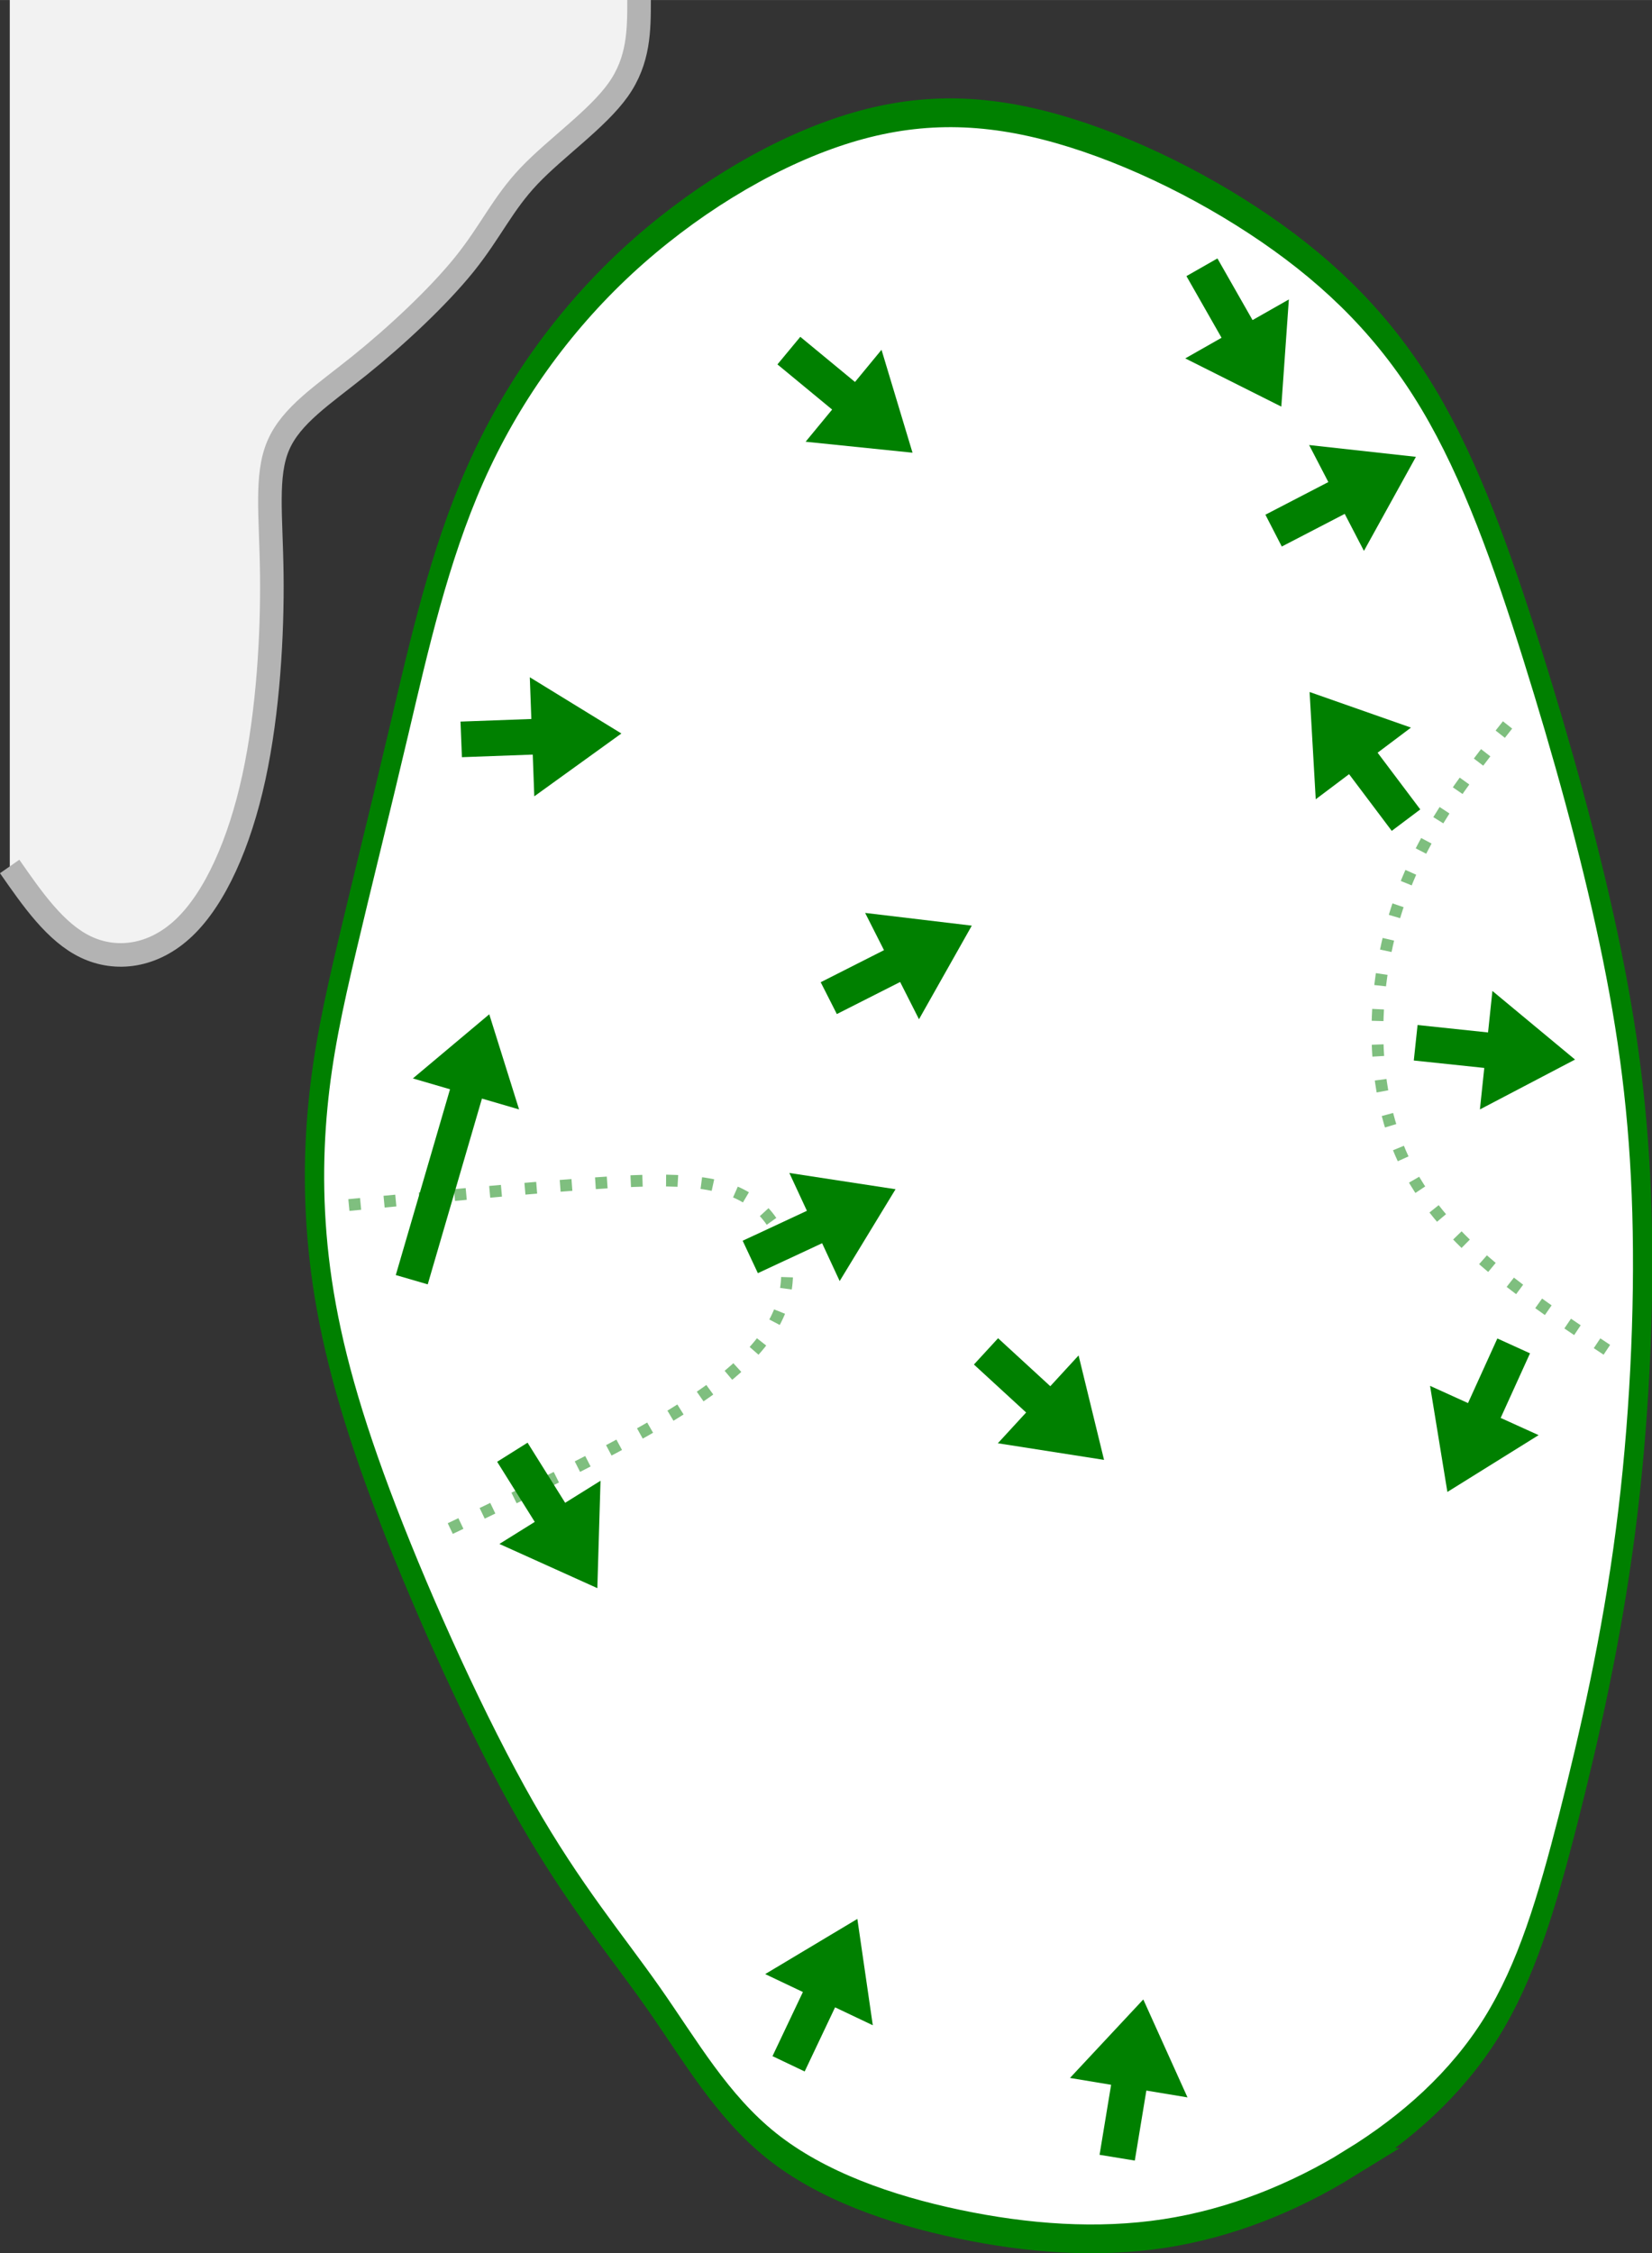
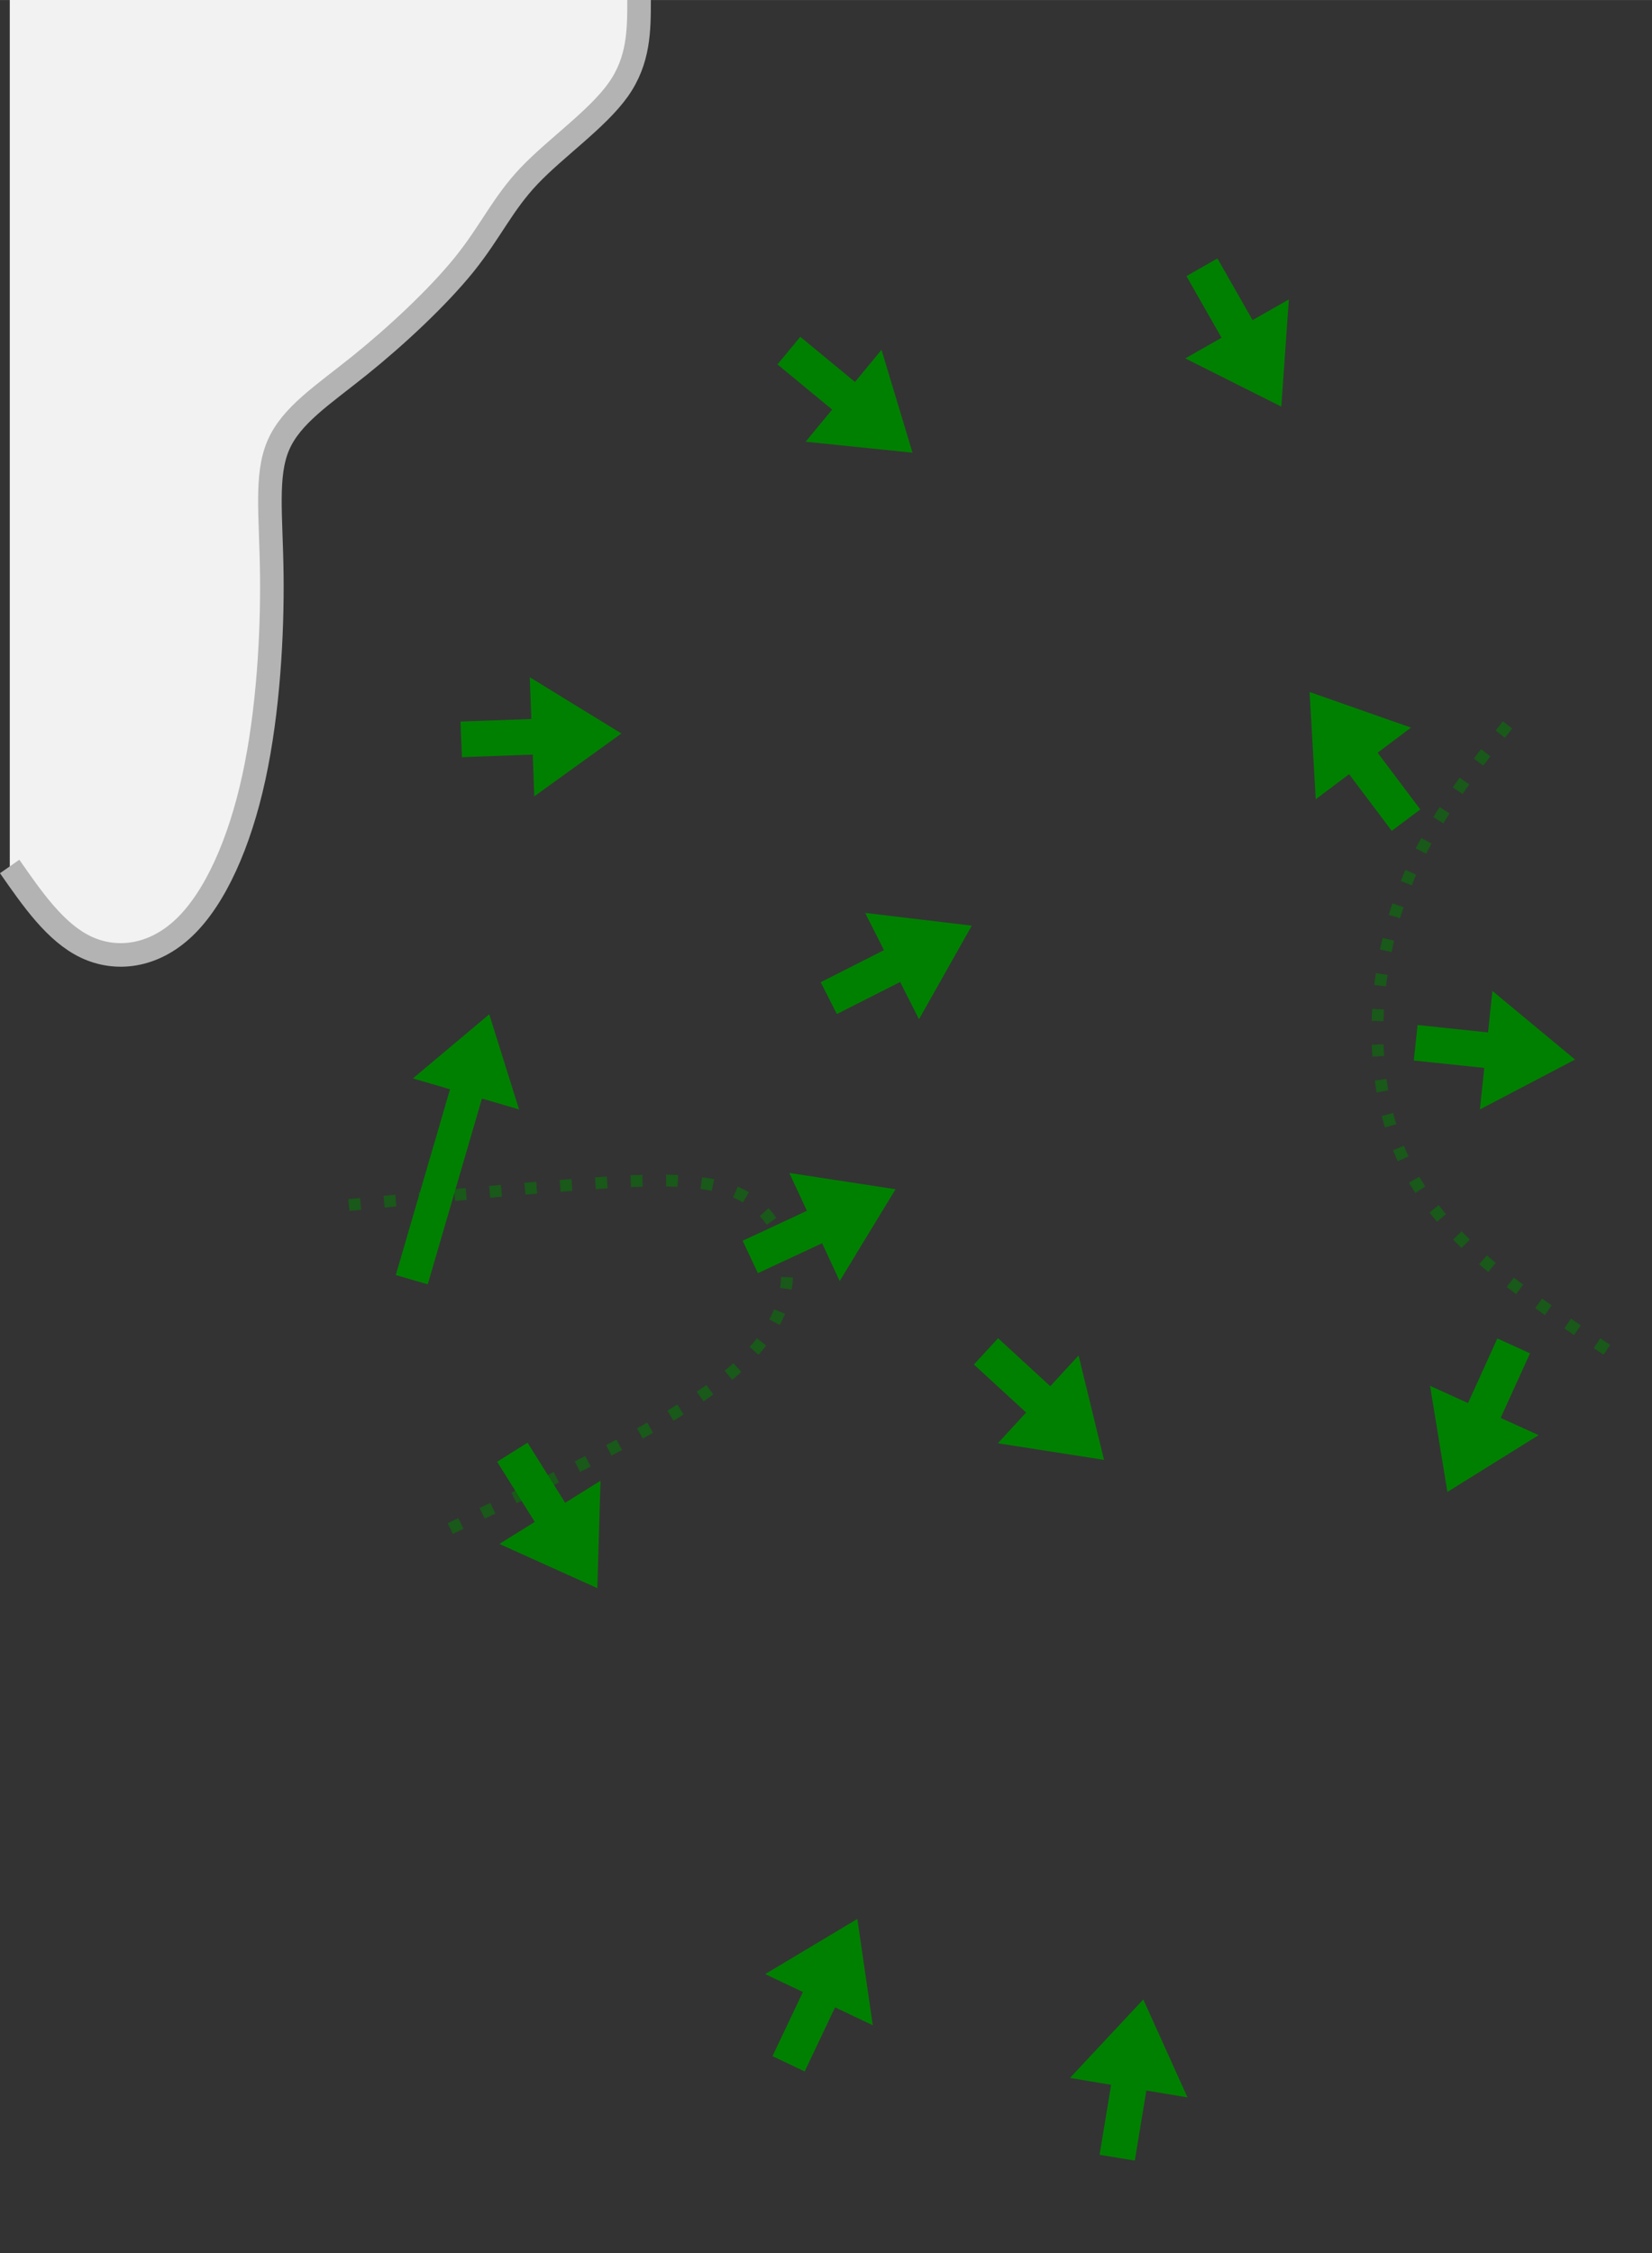
<svg xmlns="http://www.w3.org/2000/svg" xmlns:ns1="http://www.inkscape.org/namespaces/inkscape" xmlns:ns2="http://sodipodi.sourceforge.net/DTD/sodipodi-0.dtd" width="70.078" height="95.57" viewBox="0 0 14.016 19.114" version="1.1" id="svg5" ns1:version="1.2.1 (9c6d41e4, 2022-07-14)" ns2:docname="17.svg" xml:space="preserve">
  <rect x="0" y="0" width="14.016" height="19.114" fill="#333333" stroke="none" />
  <ns2:namedview id="namedview7" pagecolor="#ffffff" bordercolor="#666666" borderopacity="1.0" ns1:showpageshadow="2" ns1:pageopacity="0.0" ns1:pagecheckerboard="0" ns1:deskcolor="#d1d1d1" ns1:document-units="mm" showgrid="false" ns1:zoom="2.995175" ns1:cx="55.589406" ns1:cy="46.241038" ns1:window-width="1440" ns1:window-height="763" ns1:window-x="0" ns1:window-y="25" ns1:window-maximized="0" ns1:current-layer="layer3" />
  <defs id="defs2">
    <ns1:path-effect effect="bspline" id="path-effect13681" is_visible="true" lpeversion="1" weight="33.333" steps="2" helper_size="0" apply_no_weight="true" apply_with_weight="true" only_selected="false" />
    <ns1:path-effect effect="bspline" id="path-effect13008" is_visible="true" lpeversion="1" weight="33.333" steps="2" helper_size="0" apply_no_weight="true" apply_with_weight="true" only_selected="false" />
    <ns1:path-effect effect="bspline" id="path-effect13000" is_visible="true" lpeversion="1" weight="33.333" steps="2" helper_size="0" apply_no_weight="true" apply_with_weight="true" only_selected="false" />
    <ns1:path-effect effect="bspline" id="path-effect32582" is_visible="true" lpeversion="1" weight="33.333" steps="2" helper_size="0" apply_no_weight="true" apply_with_weight="true" only_selected="false" />
    <ns1:path-effect effect="bspline" id="path-effect32215" is_visible="true" lpeversion="1" weight="33.333" steps="2" helper_size="0" apply_no_weight="true" apply_with_weight="true" only_selected="false" />
    <ns1:path-effect effect="bspline" id="path-effect32211" is_visible="true" lpeversion="1" weight="33.333" steps="2" helper_size="0" apply_no_weight="true" apply_with_weight="true" only_selected="false" />
    <ns1:path-effect effect="bspline" id="path-effect32207" is_visible="true" lpeversion="1" weight="33.333" steps="2" helper_size="0" apply_no_weight="true" apply_with_weight="true" only_selected="false" />
    <ns1:path-effect effect="bspline" id="path-effect32203" is_visible="true" lpeversion="1" weight="33.333" steps="2" helper_size="0" apply_no_weight="true" apply_with_weight="true" only_selected="false" />
    <ns1:path-effect effect="bspline" id="path-effect32199" is_visible="true" lpeversion="1" weight="33.333" steps="2" helper_size="0" apply_no_weight="true" apply_with_weight="true" only_selected="false" />
    <ns1:path-effect effect="bspline" id="path-effect6018" is_visible="true" lpeversion="1" weight="33.333" steps="2" helper_size="0" apply_no_weight="true" apply_with_weight="true" only_selected="false" />
    <ns1:path-effect effect="bspline" id="path-effect5152" is_visible="true" lpeversion="1" weight="33.333" steps="2" helper_size="0" apply_no_weight="true" apply_with_weight="true" only_selected="false" />
    <ns1:path-effect effect="bspline" id="path-effect5135" is_visible="true" lpeversion="1" weight="33.333" steps="2" helper_size="0" apply_no_weight="true" apply_with_weight="true" only_selected="false" />
    <ns1:path-effect effect="bspline" id="path-effect2251" is_visible="true" lpeversion="1" weight="33.333" steps="2" helper_size="0" apply_no_weight="true" apply_with_weight="true" only_selected="false" />
    <ns1:path-effect effect="bspline" id="path-effect2247" is_visible="true" lpeversion="1" weight="33.333" steps="2" helper_size="0" apply_no_weight="true" apply_with_weight="true" only_selected="false" />
    <ns1:path-effect effect="bspline" id="path-effect2243" is_visible="true" lpeversion="1" weight="33.333" steps="2" helper_size="0" apply_no_weight="true" apply_with_weight="true" only_selected="false" />
    <ns1:path-effect effect="bspline" id="path-effect2239" is_visible="true" lpeversion="1" weight="33.333" steps="2" helper_size="0" apply_no_weight="true" apply_with_weight="true" only_selected="false" />
    <ns1:path-effect effect="bspline" id="path-effect2235" is_visible="true" lpeversion="1" weight="33.333" steps="2" helper_size="0" apply_no_weight="true" apply_with_weight="true" only_selected="false" />
    <ns1:path-effect effect="bspline" id="path-effect2202" is_visible="true" lpeversion="1" weight="33.333" steps="2" helper_size="0" apply_no_weight="true" apply_with_weight="true" only_selected="false" />
    <ns1:path-effect effect="bspline" id="path-effect2198" is_visible="true" lpeversion="1" weight="33.333" steps="2" helper_size="0" apply_no_weight="true" apply_with_weight="true" only_selected="false" />
    <ns1:path-effect effect="spiro" id="path-effect2141" is_visible="true" lpeversion="1" />
    <ns1:path-effect effect="bspline" id="path-effect677" is_visible="true" lpeversion="1" weight="33.333" steps="2" helper_size="0" apply_no_weight="true" apply_with_weight="true" only_selected="false" />
    <ns1:path-effect effect="bspline" id="path-effect673" is_visible="true" lpeversion="1" weight="33.333" steps="2" helper_size="0" apply_no_weight="true" apply_with_weight="true" only_selected="false" />
    <ns1:path-effect effect="bspline" id="path-effect669" is_visible="true" lpeversion="1" weight="33.333" steps="2" helper_size="0" apply_no_weight="true" apply_with_weight="true" only_selected="false" />
    <ns1:path-effect effect="bspline" id="path-effect665" is_visible="true" lpeversion="1" weight="33.333" steps="2" helper_size="0" apply_no_weight="true" apply_with_weight="true" only_selected="false" />
    <ns1:path-effect effect="bspline" id="path-effect661" is_visible="true" lpeversion="1" weight="33.333" steps="2" helper_size="0" apply_no_weight="true" apply_with_weight="true" only_selected="false" />
    <ns1:path-effect effect="bspline" id="path-effect657" is_visible="true" lpeversion="1" weight="33.333" steps="2" helper_size="0" apply_no_weight="true" apply_with_weight="true" only_selected="false" />
    <ns1:path-effect effect="bspline" id="path-effect653" is_visible="true" lpeversion="1" weight="33.333" steps="2" helper_size="0" apply_no_weight="true" apply_with_weight="true" only_selected="false" />
    <ns1:path-effect effect="bspline" id="path-effect649" is_visible="true" lpeversion="1" weight="33.333" steps="2" helper_size="0" apply_no_weight="true" apply_with_weight="true" only_selected="false" />
    <ns1:path-effect effect="bspline" id="path-effect580" is_visible="true" lpeversion="1" weight="33.333" steps="2" helper_size="0" apply_no_weight="true" apply_with_weight="true" only_selected="false" />
    <linearGradient id="linearGradient3152">
      <stop style="stop-color:#878e76;stop-opacity:1" offset="0" id="stop3154" />
      <stop id="stop3178" offset="1" style="stop-color:#065143;stop-opacity:1" />
    </linearGradient>
    <ns1:path-effect effect="bspline" id="path-effect10835" is_visible="true" lpeversion="1" weight="33.333" steps="2" helper_size="0" apply_no_weight="true" apply_with_weight="true" only_selected="false" />
    <ns1:path-effect effect="bspline" id="path-effect10841" is_visible="true" lpeversion="1" weight="33.333" steps="2" helper_size="0" apply_no_weight="true" apply_with_weight="true" only_selected="false" />
    <ns1:path-effect effect="bspline" id="path-effect10847" is_visible="true" lpeversion="1" weight="33.333" steps="2" helper_size="0" apply_no_weight="true" apply_with_weight="true" only_selected="false" />
  </defs>
  <g ns1:groupmode="layer" id="layer3" ns1:label="Sand" style="display:inline;fill:#f2f2f2" transform="translate(9.428,46.619)">
    <path style="fill:#f2f2f2;stroke:none;stroke-width:0.2px;stroke-linecap:butt;stroke-linejoin:miter;stroke-opacity:1" d="m -9.346,-39.269 c 0.195,0.28 0.39,0.561 0.646,0.683 0.256,0.122 0.573,0.085 0.835,-0.165 0.262,-0.25 0.469,-0.713 0.591,-1.274 0.122,-0.561 0.158,-1.219 0.152,-1.719 -0.006,-0.5 -0.055,-0.841 0.055,-1.097 0.11,-0.256 0.378,-0.427 0.689,-0.677 0.311,-0.25 0.664,-0.579 0.89,-0.859 0.225,-0.28 0.323,-0.512 0.549,-0.75 0.226,-0.238 0.579,-0.482 0.756,-0.731 0.177,-0.25 0.177,-0.506 0.177,-0.762 0,0 -5.339,0 -5.339,0 0,0 0,7.351 0,7.351 z" id="path32213" ns1:path-effect="#path-effect32215" ns1:original-d="m -9.3455064,-39.268764 c 0,0 0.3902848,0.560947 0.585127,0.84112 0.31715,-0.03637 0.6340876,-0.07294 0.9508314,-0.109711 0.2074366,-0.463035 0.414665,-0.926252 0.6216974,-1.389677 0.036771,-0.658081 0.073341,-1.316336 0.1097114,-1.974804 -0.048562,-0.341131 -0.097321,-0.682448 -0.1462818,-1.023972 0.2683886,-0.170466 0.5365664,-0.341124 0.8045496,-0.511986 0.3537214,-0.328941 0.7072286,-0.658068 1.0605428,-0.987402 0.097723,-0.231418 0.1952426,-0.463026 0.2925626,-0.694838 0.353722,-0.243608 0.70723,-0.487406 1.060544,-0.731409 2e-4,-0.255798 0,-0.76798 0,-0.76798 h -5.3392844 z" ns2:nodetypes="ccccccccccccc" />
    <path style="fill:none;stroke:#b3b3b3;stroke-width:0.2px;stroke-linecap:butt;stroke-linejoin:miter;stroke-opacity:1" d="m -9.346,-39.269 c 0.195,0.28 0.39,0.561 0.646,0.683 0.256,0.122 0.573,0.085 0.835,-0.165 0.262,-0.25 0.469,-0.713 0.591,-1.274 0.122,-0.561 0.158,-1.219 0.152,-1.719 -0.006,-0.5 -0.055,-0.841 0.055,-1.097 0.11,-0.256 0.378,-0.427 0.689,-0.677 0.311,-0.25 0.664,-0.579 0.89,-0.859 0.225,-0.28 0.323,-0.512 0.549,-0.75 0.226,-0.238 0.579,-0.482 0.756,-0.731 0.177,-0.25 0.177,-0.506 0.177,-0.762" id="path13677" ns1:path-effect="#path-effect13681" ns1:original-d="m -9.3455064,-39.268764 c 0,0 0.3902846,0.560947 0.585127,0.84112 0.31715,-0.03637 0.6340876,-0.07294 0.9508314,-0.109711 0.2074366,-0.463035 0.414665,-0.926252 0.6216974,-1.389677 0.036771,-0.658081 0.073341,-1.316336 0.1097114,-1.974804 -0.048562,-0.341131 -0.097321,-0.682448 -0.1462818,-1.023972 0.2683886,-0.170466 0.5365664,-0.341124 0.8045496,-0.511986 0.3537214,-0.328941 0.7072286,-0.658068 1.0605428,-0.987402 0.097723,-0.231418 0.1952426,-0.463026 0.2925626,-0.694838 0.353722,-0.243608 0.70723,-0.487406 1.060544,-0.731409 2e-4,-0.255798 0,-0.76798 0,-0.76798" ns2:nodetypes="ccccccccccc" />
  </g>
  <g ns1:groupmode="layer" id="layer5" ns1:label="green" style="display:inline" transform="matrix(0.671,0,0,1,18.305,46.619)" ns2:insensitive="true">
-     <path style="fill:#ffffff;stroke:#008000;stroke-width:0.244px;stroke-linecap:butt;stroke-linejoin:miter;stroke-opacity:1" d="m -10.211,-28.27 c 0.715,-0.296 1.345,-0.672 1.789,-1.15 0.443,-0.478 0.7,-1.058 0.969,-1.763 0.268,-0.705 0.549,-1.536 0.724,-2.437 0.175,-0.901 0.245,-1.873 0.21,-2.712 -0.035,-0.839 -0.175,-1.544 -0.42,-2.32 -0.245,-0.776 -0.595,-1.622 -0.969,-2.422 -0.374,-0.799 -0.77,-1.552 -1.307,-2.155 -0.537,-0.604 -1.214,-1.058 -2.066,-1.45 -0.852,-0.392 -1.879,-0.721 -2.801,-0.878 -0.922,-0.157 -1.739,-0.141 -2.626,0.063 -0.887,0.204 -1.844,0.596 -2.65,1.097 -0.805,0.502 -1.459,1.113 -1.914,1.803 -0.455,0.69 -0.712,1.458 -0.957,2.155 -0.245,0.698 -0.479,1.325 -0.659,1.838 -0.181,0.513 -0.309,0.913 -0.373,1.364 -0.064,0.451 -0.064,0.953 0.058,1.505 0.123,0.553 0.368,1.156 0.829,1.959 0.461,0.803 1.138,1.806 1.745,2.52 0.607,0.713 1.144,1.136 1.611,1.583 0.467,0.447 0.864,0.917 1.494,1.254 0.63,0.337 1.494,0.541 2.367,0.664 0.872,0.123 1.754,0.166 2.594,0.08 0.84,-0.086 1.64,-0.302 2.355,-0.598 z" id="path32580" ns1:path-effect="#path-effect32582" ns1:original-d="m -10.126063,-28.189765 c 0.6307808,-0.376095 1.2609443,-0.7522 1.8909695,-1.128598 0.2571012,-0.579786 0.5138956,-1.159748 0.7703952,-1.739922 0.280448,-0.830592 0.5605863,-1.661348 0.8404327,-2.492322 0.070335,-0.971668 0.14037,-1.943496 0.2101067,-2.915545 -0.1397773,-0.705188 -0.2798464,-1.410548 -0.4202134,-2.116122 -0.3498899,-0.846265 -0.7000627,-1.692697 -1.0505394,-2.539346 -0.3965806,-0.752213 -0.7934441,-1.504597 -1.1906115,-2.257196 -0.6767308,-0.454383 -1.3537328,-0.908948 -2.0310438,-1.363723 -1.026916,-0.328981 -2.054091,-0.658149 -3.081581,-0.987523 -0.816806,0.01588 -1.633874,0.03155 -2.451258,0.04702 -0.956881,0.392082 -1.914018,0.783949 -2.871474,1.175623 -0.653383,0.611536 -1.307038,1.222848 -1.961006,1.833972 -0.256506,0.768289 -0.513299,1.536347 -0.770396,2.304221 -0.233159,0.627212 -0.466608,1.254198 -0.700359,1.880997 -0.127961,0.399824 -0.256212,0.799424 -0.384768,1.198848 2.98e-4,0.502001 2.98e-4,1.003771 0,1.505373 0.245286,0.603604 0.490263,1.206981 0.734948,1.810172 0.677325,1.003418 1.354326,2.006596 2.031042,3.009596 0.537252,0.423432 1.074181,0.846648 1.610828,1.269672 0.397176,0.470458 0.794037,0.940698 1.190608,1.410748 0.864093,0.203978 1.728025,0.40779 2.591333,0.611324 0.881241,0.0432 1.762753,0.08622 2.643354,0.129017 0.799843,-0.215175 1.599584,-0.430603 2.399233,-0.646286 z" ns2:nodetypes="cccccccccccccccccccccccc" />
+     <path style="fill:#ffffff;stroke:#008000;stroke-width:0.244px;stroke-linecap:butt;stroke-linejoin:miter;stroke-opacity:1" d="m -10.211,-28.27 z" id="path32580" ns1:path-effect="#path-effect32582" ns1:original-d="m -10.126063,-28.189765 c 0.6307808,-0.376095 1.2609443,-0.7522 1.8909695,-1.128598 0.2571012,-0.579786 0.5138956,-1.159748 0.7703952,-1.739922 0.280448,-0.830592 0.5605863,-1.661348 0.8404327,-2.492322 0.070335,-0.971668 0.14037,-1.943496 0.2101067,-2.915545 -0.1397773,-0.705188 -0.2798464,-1.410548 -0.4202134,-2.116122 -0.3498899,-0.846265 -0.7000627,-1.692697 -1.0505394,-2.539346 -0.3965806,-0.752213 -0.7934441,-1.504597 -1.1906115,-2.257196 -0.6767308,-0.454383 -1.3537328,-0.908948 -2.0310438,-1.363723 -1.026916,-0.328981 -2.054091,-0.658149 -3.081581,-0.987523 -0.816806,0.01588 -1.633874,0.03155 -2.451258,0.04702 -0.956881,0.392082 -1.914018,0.783949 -2.871474,1.175623 -0.653383,0.611536 -1.307038,1.222848 -1.961006,1.833972 -0.256506,0.768289 -0.513299,1.536347 -0.770396,2.304221 -0.233159,0.627212 -0.466608,1.254198 -0.700359,1.880997 -0.127961,0.399824 -0.256212,0.799424 -0.384768,1.198848 2.98e-4,0.502001 2.98e-4,1.003771 0,1.505373 0.245286,0.603604 0.490263,1.206981 0.734948,1.810172 0.677325,1.003418 1.354326,2.006596 2.031042,3.009596 0.537252,0.423432 1.074181,0.846648 1.610828,1.269672 0.397176,0.470458 0.794037,0.940698 1.190608,1.410748 0.864093,0.203978 1.728025,0.40779 2.591333,0.611324 0.881241,0.0432 1.762753,0.08622 2.643354,0.129017 0.799843,-0.215175 1.599584,-0.430603 2.399233,-0.646286 z" ns2:nodetypes="cccccccccccccccccccccccc" />
  </g>
  <g ns1:groupmode="layer" id="g12996" ns1:label="arrows copy" transform="translate(26.178,88.276)" style="display:inline" ns2:insensitive="true">
    <path style="opacity:0.5;fill:none;stroke:#008000;stroke-width:0.1;stroke-linecap:butt;stroke-linejoin:miter;stroke-dasharray:0.1, 0.2;stroke-dashoffset:0;stroke-opacity:1" d="m -23.218,-78.054 c 0.713,-0.068 1.427,-0.137 2.008,-0.179 0.581,-0.042 1.029,-0.058 1.319,0.091 0.29,0.148 0.422,0.46 0.385,0.769 -0.037,0.309 -0.242,0.613 -0.761,0.964 -0.519,0.351 -1.352,0.748 -2.186,1.145" id="path12988" ns1:path-effect="#path-effect13000" ns1:original-d="m -23.217786,-78.054431 c 0.713212,-0.06813 1.426942,-0.136524 2.140385,-0.205112 0.448344,-0.01542 0.896214,-0.03103 1.34409,-0.04685 0.132292,0.312453 0.264216,0.624308 0.396235,0.936663 -0.205203,0.305141 -0.410171,0.609437 -0.61555,0.913846 -0.833266,0.397332 -1.666333,0.794273 -2.50045,1.19142" ns2:nodetypes="cccccc" />
    <path style="display:inline;fill:#008000;fill-opacity:1;stroke:none;stroke-width:0.02;stroke-linecap:butt;stroke-linejoin:miter;stroke-dasharray:none;stroke-opacity:1" d="m -19.078,-79.674 0.537,-0.272 0.16,0.316 0.448,-0.794 -0.905,-0.108 0.16,0.316 -0.537,0.272 z" id="path12992" ns2:nodetypes="cccccccc" />
    <path style="display:inline;fill:#008000;fill-opacity:1;stroke:none;stroke-width:0.018;stroke-linecap:butt;stroke-linejoin:miter;stroke-dasharray:none;stroke-opacity:1" d="m -22.82,-77.46 0.46,-1.576 -0.315,-0.092 0.648,-0.544 0.253,0.807 -0.315,-0.092 -0.46,1.576 z" id="path12994" ns2:nodetypes="cccccccc" />
    <path style="opacity:0.5;fill:none;stroke:#008000;stroke-width:0.1;stroke-linecap:butt;stroke-linejoin:miter;stroke-dasharray:0.1, 0.2;stroke-dashoffset:0;stroke-opacity:1" d="m -12.545,-76.826 c -0.682,-0.452 -1.364,-0.904 -1.694,-1.549 -0.33,-0.645 -0.306,-1.482 -0.103,-2.143 0.203,-0.661 0.586,-1.144 0.969,-1.627" id="path13004" ns1:path-effect="#path-effect13008" ns1:original-d="m -12.54516,-76.825782 c -0.682141,-0.451939 -1.364103,-0.903826 -2.046707,-1.356206 0.02381,-0.837868 0.04739,-1.675221 0.0708,-2.513582 0.38325,-0.483144 0.765798,-0.965854 1.14874,-1.449513" ns2:nodetypes="cccc" />
    <path style="display:inline;fill:#008000;fill-opacity:1;stroke:none;stroke-width:0.02;stroke-linecap:butt;stroke-linejoin:miter;stroke-dasharray:none;stroke-opacity:1" d="m -21.96,-75.876 0.319,0.51 -0.3,0.187 0.831,0.375 0.027,-0.911 -0.3,0.187 -0.319,-0.51 z" id="path13010" ns2:nodetypes="cccccccc" />
    <path style="display:inline;fill:#008000;fill-opacity:1;stroke:none;stroke-width:0.02;stroke-linecap:butt;stroke-linejoin:miter;stroke-dasharray:none;stroke-opacity:1" d="m -19.748,-77.476 0.545,-0.254 0.149,0.321 0.474,-0.779 -0.901,-0.138 0.149,0.321 -0.545,0.254 z" id="path13012" ns2:nodetypes="cccccccc" />
    <path style="display:inline;fill:#008000;fill-opacity:1;stroke:none;stroke-width:0.02;stroke-linecap:butt;stroke-linejoin:miter;stroke-dasharray:none;stroke-opacity:1" d="m -17.915,-76.701 0.443,0.407 -0.24,0.261 0.901,0.141 -0.216,-0.886 -0.24,0.261 -0.443,-0.407 z" id="path13014" ns2:nodetypes="cccccccc" />
    <path style="display:inline;fill:#008000;fill-opacity:1;stroke:none;stroke-width:0.02;stroke-linecap:butt;stroke-linejoin:miter;stroke-dasharray:none;stroke-opacity:1" d="m -19.351,-70.704 0.258,-0.544 0.32,0.152 -0.131,-0.902 -0.782,0.468 0.32,0.152 -0.258,0.544 z" id="path13016" ns2:nodetypes="cccccccc" />
    <path style="display:inline;fill:#008000;fill-opacity:1;stroke:none;stroke-width:0.02;stroke-linecap:butt;stroke-linejoin:miter;stroke-dasharray:none;stroke-opacity:1" d="m -16.55,-69.948 0.098,-0.594 0.349,0.058 -0.375,-0.831 -0.622,0.666 0.349,0.058 -0.098,0.594 z" id="path13018" ns2:nodetypes="cccccccc" />
    <path style="display:inline;fill:#008000;fill-opacity:1;stroke:none;stroke-width:0.02;stroke-linecap:butt;stroke-linejoin:miter;stroke-dasharray:none;stroke-opacity:1" d="m -13.474,-76.922 -0.249,0.548 -0.322,-0.146 0.147,0.9 0.774,-0.482 -0.322,-0.146 0.249,-0.548 z" id="path13020" ns2:nodetypes="cccccccc" />
    <path style="display:inline;fill:#008000;fill-opacity:1;stroke:none;stroke-width:0.02;stroke-linecap:butt;stroke-linejoin:miter;stroke-dasharray:none;stroke-opacity:1" d="m -22.259,-81.853 0.601,-0.022 0.013,0.354 0.739,-0.533 -0.777,-0.477 0.013,0.354 -0.601,0.022 z" id="path13022" ns2:nodetypes="cccccccc" />
    <path style="display:inline;fill:#008000;fill-opacity:1;stroke:none;stroke-width:0.02;stroke-linecap:butt;stroke-linejoin:miter;stroke-dasharray:none;stroke-opacity:1" d="m -19.582,-85.185 0.464,0.383 -0.225,0.273 0.907,0.093 -0.263,-0.873 -0.225,0.273 -0.464,-0.383 z" id="path13024" ns2:nodetypes="cccccccc" />
    <path style="display:inline;fill:#008000;fill-opacity:1;stroke:none;stroke-width:0.02;stroke-linecap:butt;stroke-linejoin:miter;stroke-dasharray:none;stroke-opacity:1" d="m -16.112,-85.934 0.298,0.523 -0.308,0.175 0.815,0.409 0.064,-0.909 -0.308,0.175 -0.298,-0.523 z" id="path13026" ns2:nodetypes="cccccccc" />
-     <path style="display:inline;fill:#008000;fill-opacity:1;stroke:none;stroke-width:0.02;stroke-linecap:butt;stroke-linejoin:miter;stroke-dasharray:none;stroke-opacity:1" d="m -15.303,-83.64 0.534,-0.277 0.163,0.314 0.441,-0.798 -0.906,-0.1 0.163,0.314 -0.534,0.277 z" id="path13028" ns2:nodetypes="cccccccc" />
    <path style="display:inline;fill:#008000;fill-opacity:1;stroke:none;stroke-width:0.02;stroke-linecap:butt;stroke-linejoin:miter;stroke-dasharray:none;stroke-opacity:1" d="m -14.128,-81.41 -0.362,-0.481 0.283,-0.213 -0.86,-0.302 0.052,0.91 0.283,-0.213 0.362,0.481 z" id="path13030" ns2:nodetypes="cccccccc" />
    <path style="display:inline;fill:#008000;fill-opacity:1;stroke:none;stroke-width:0.02;stroke-linecap:butt;stroke-linejoin:miter;stroke-dasharray:none;stroke-opacity:1" d="m -14.183,-79.28 0.598,0.063 -0.037,0.352 0.807,-0.423 -0.701,-0.582 -0.037,0.352 -0.598,-0.063 z" id="path13032" ns2:nodetypes="cccccccc" />
  </g>
</svg>